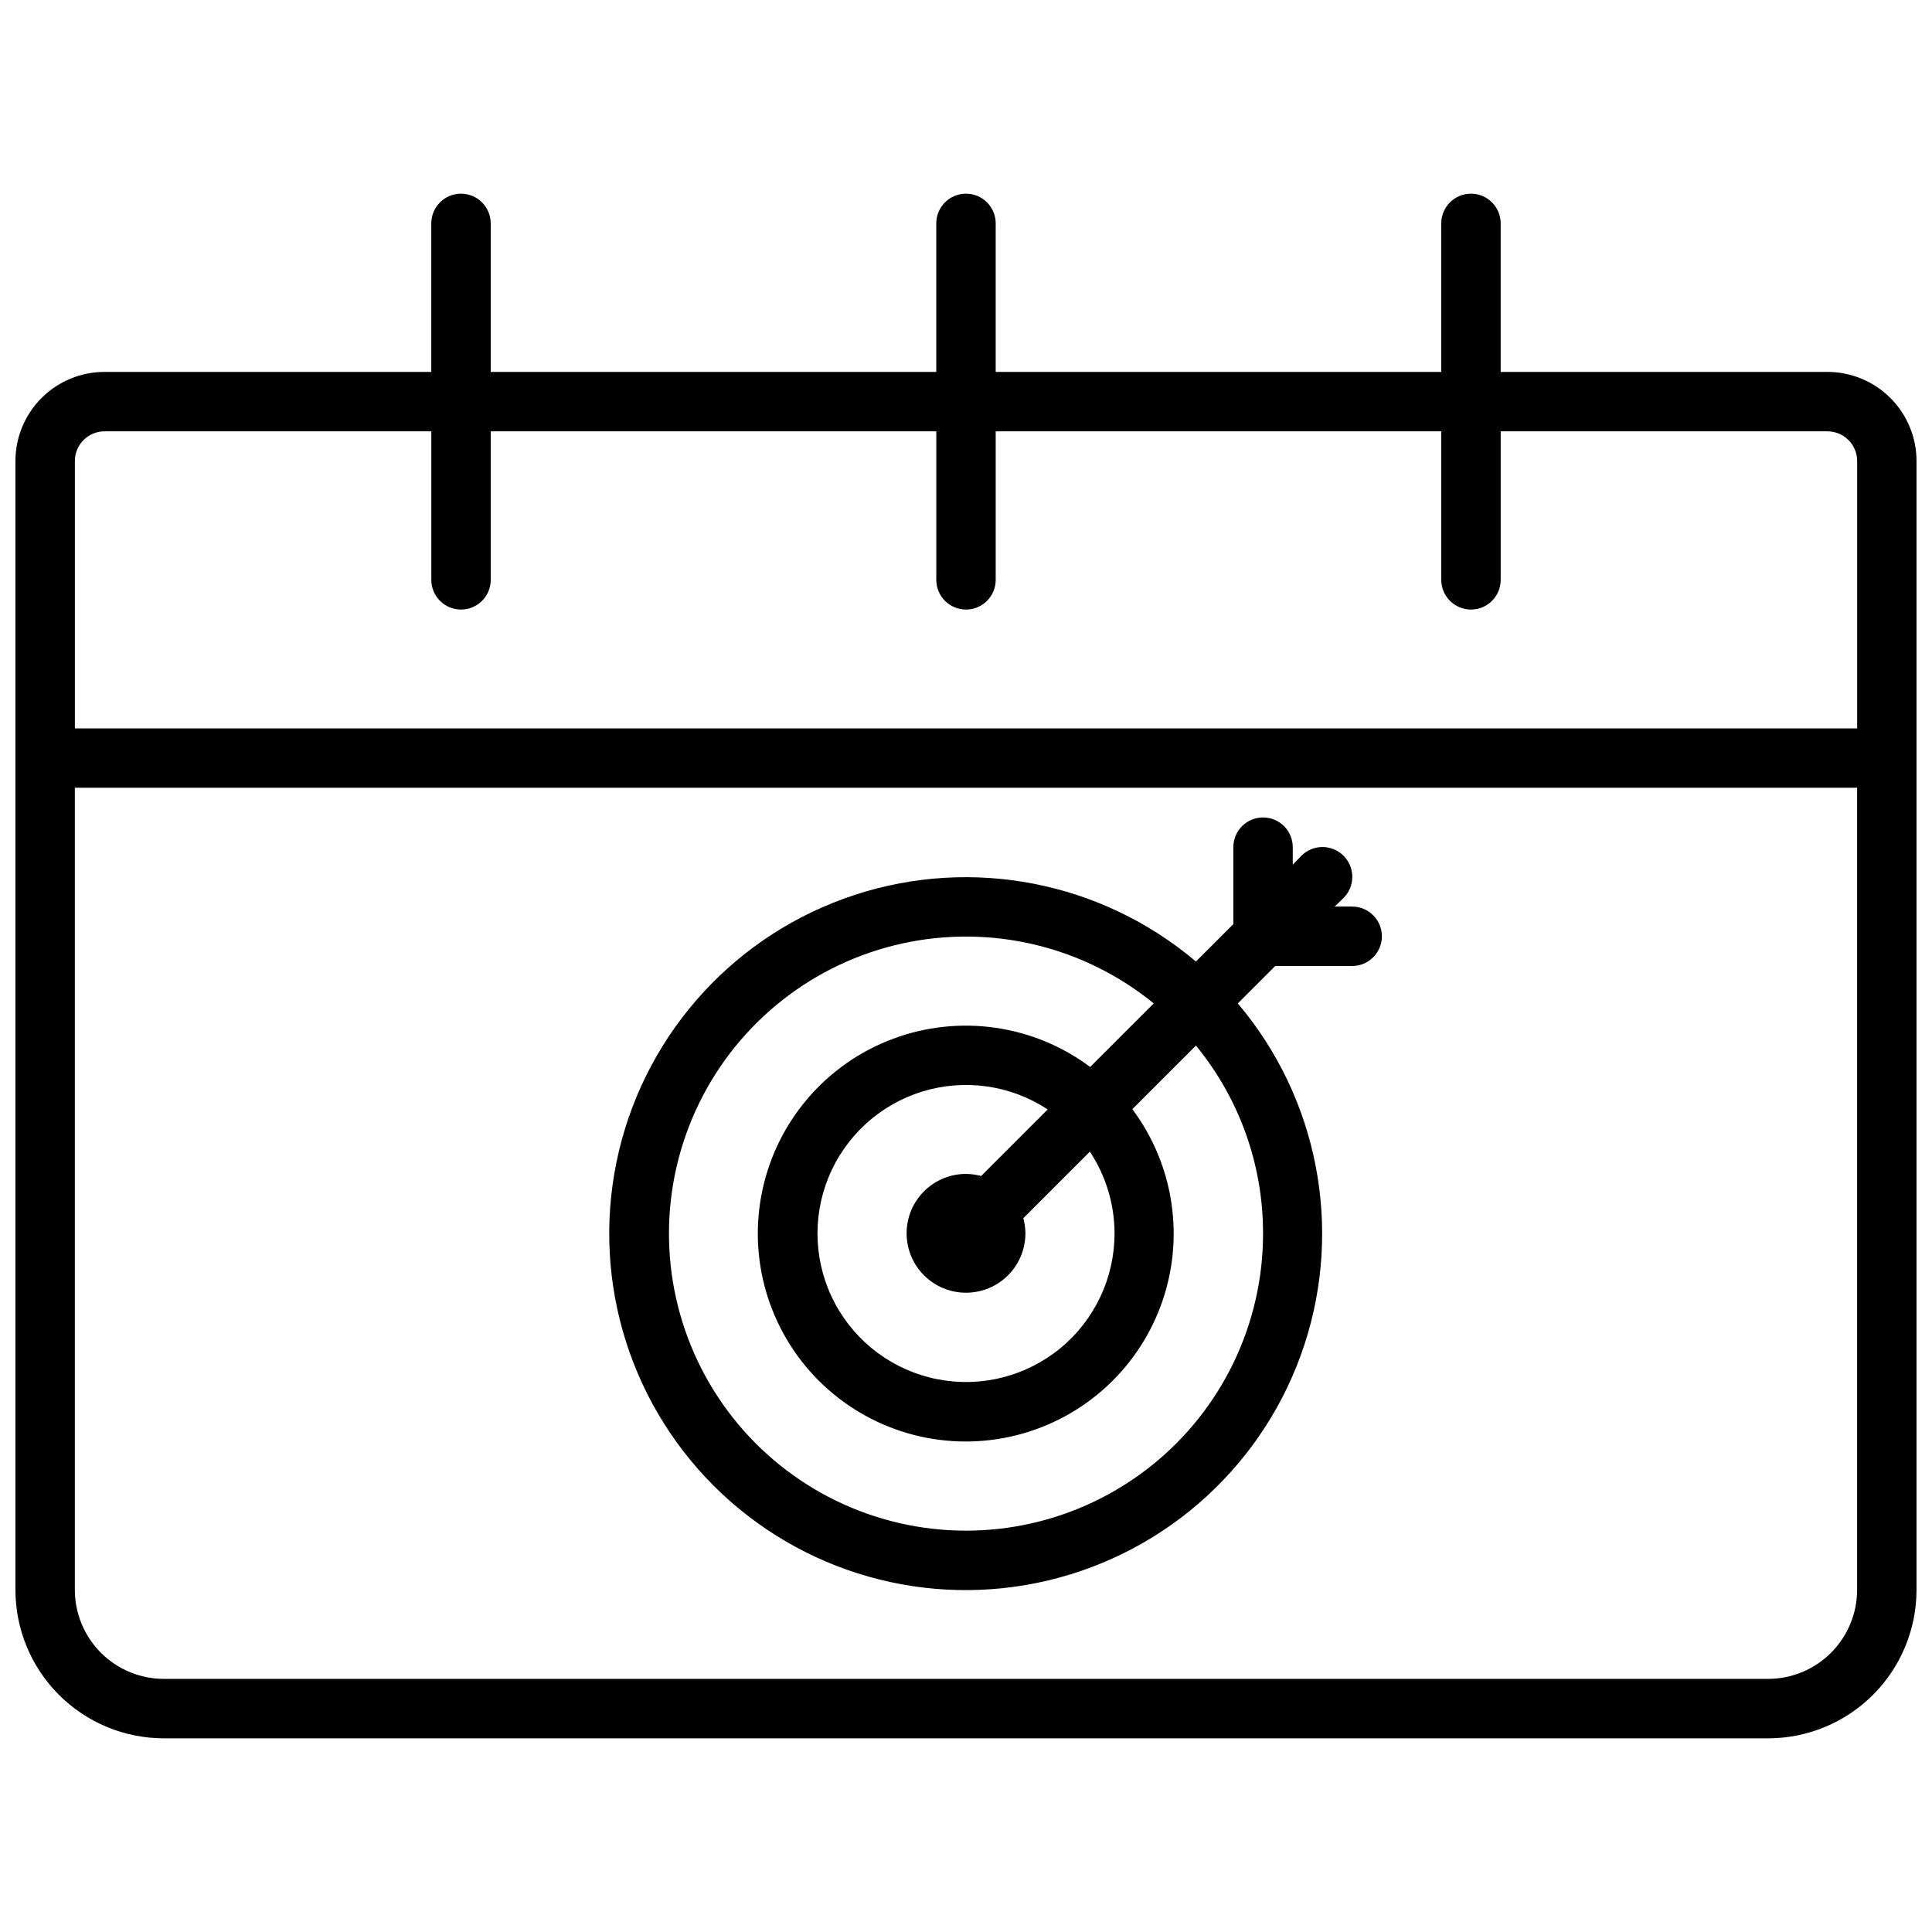
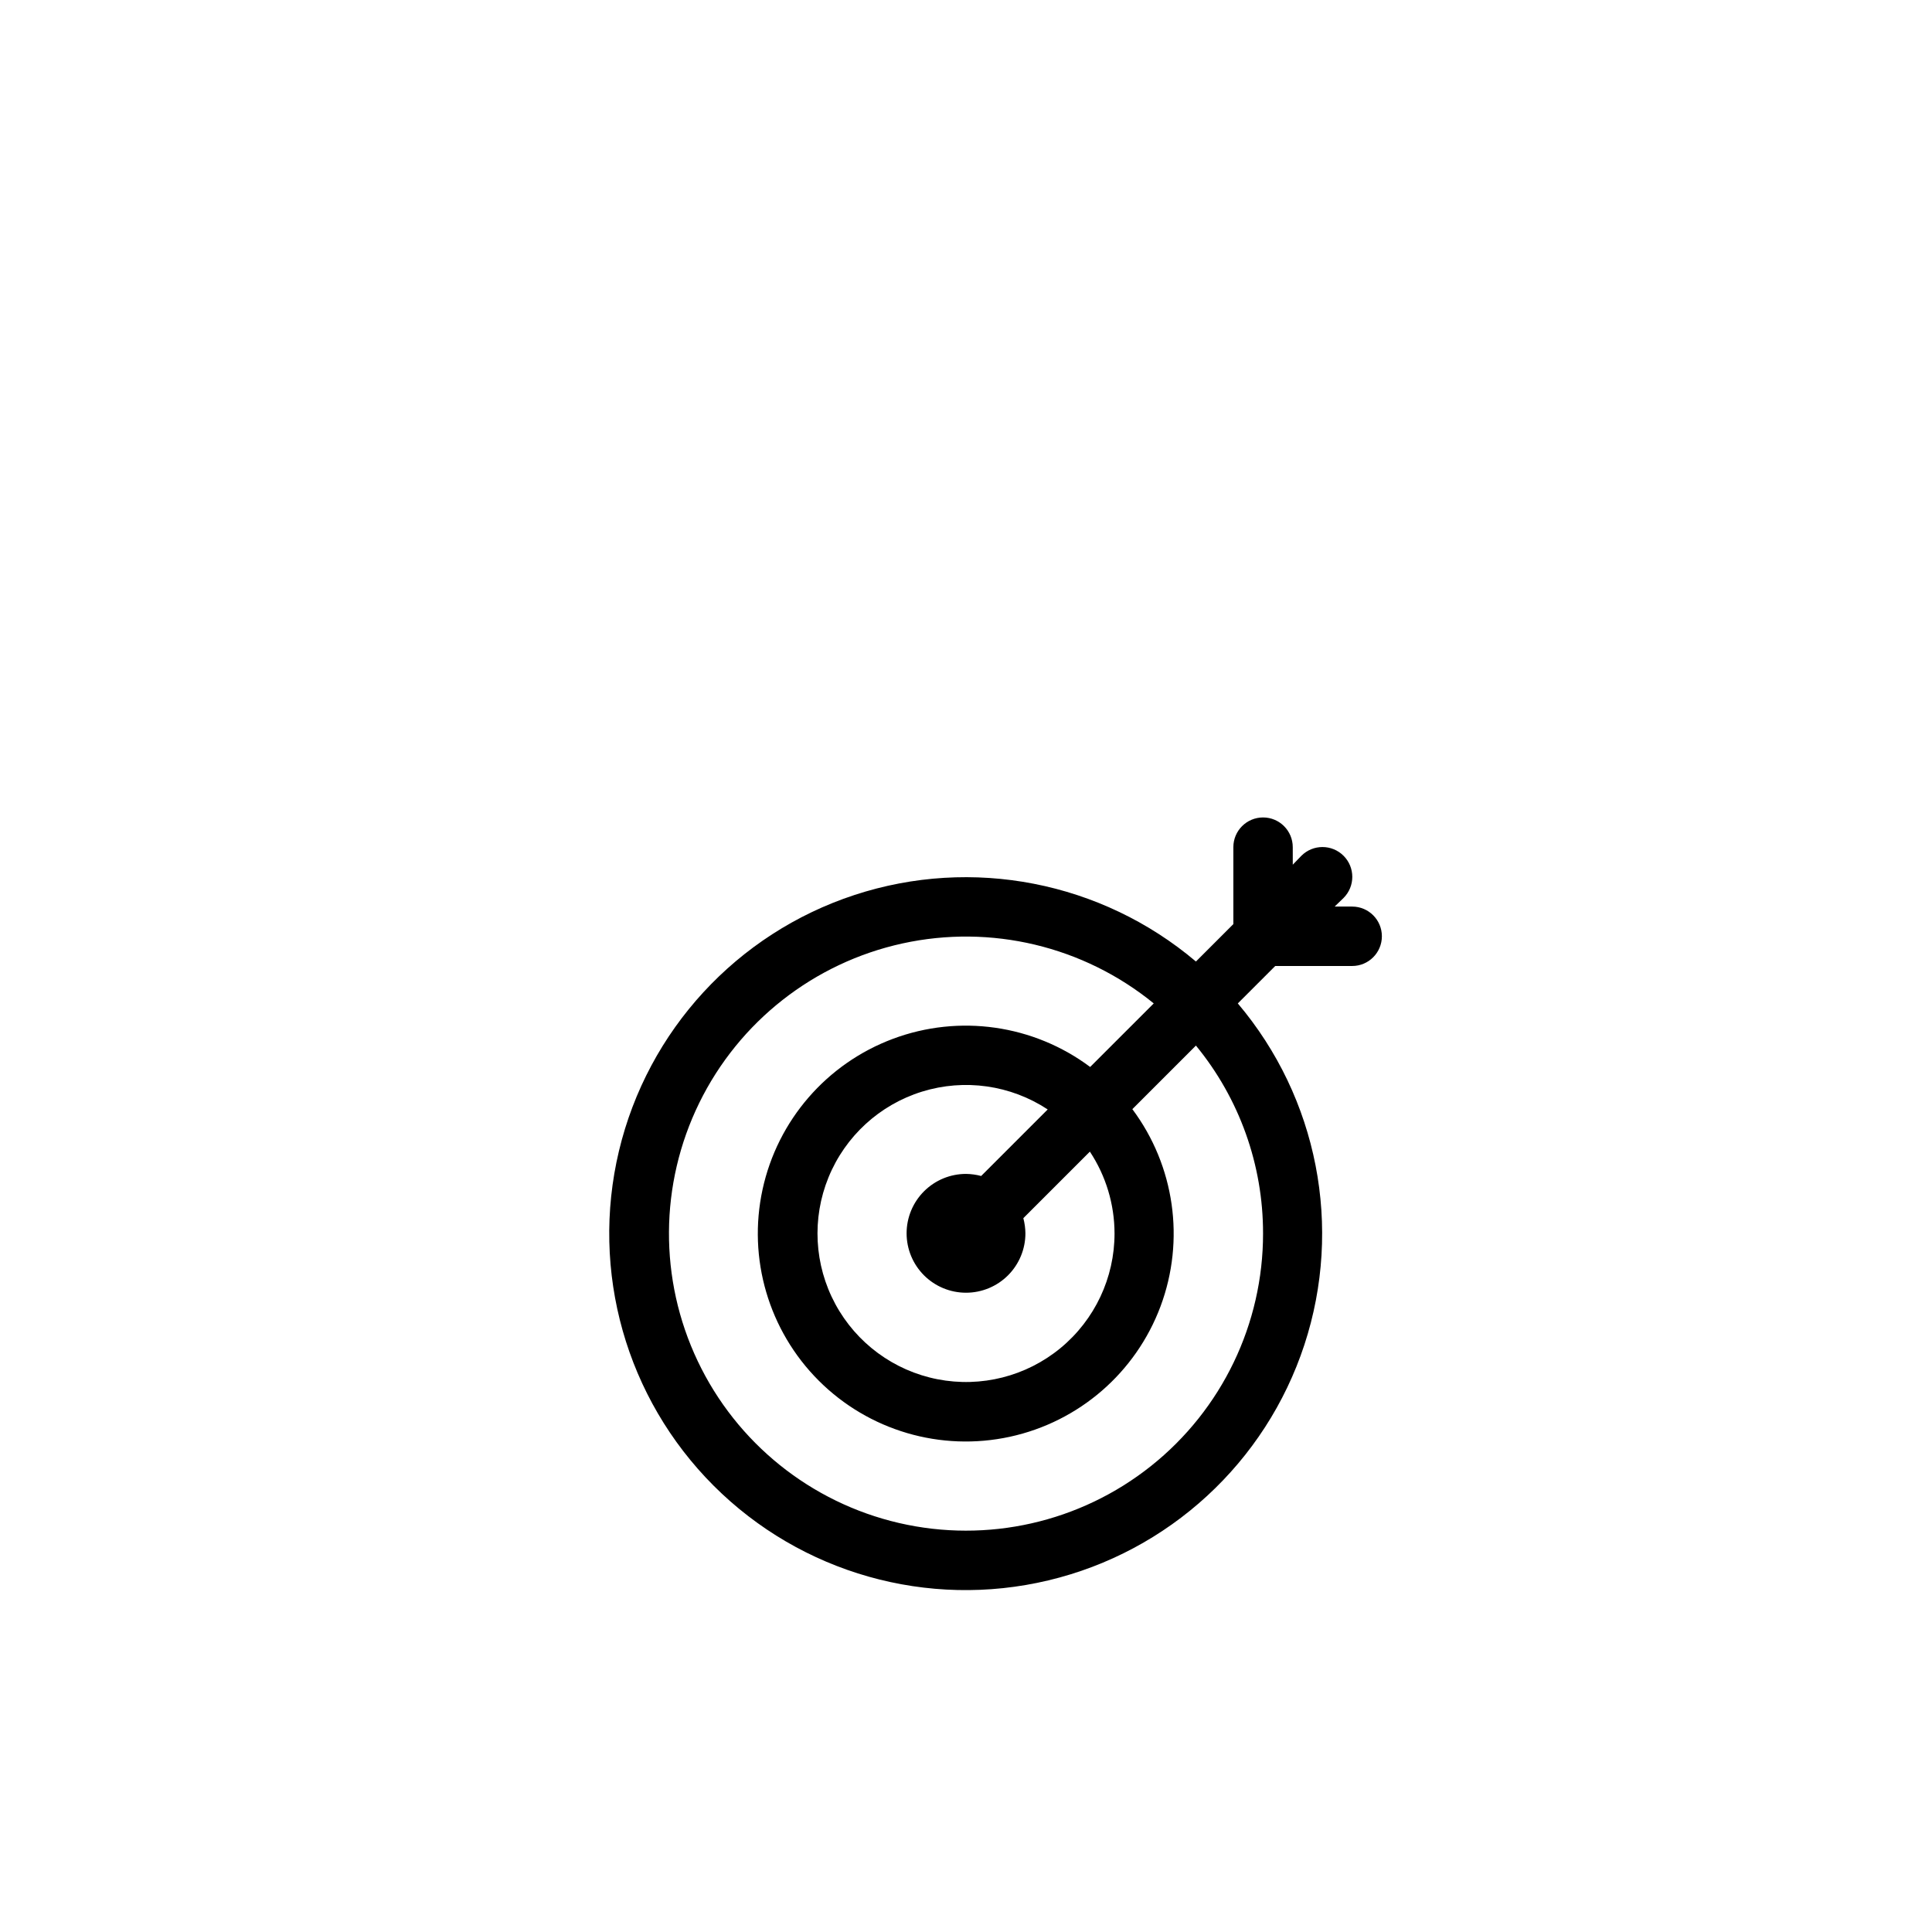
<svg xmlns="http://www.w3.org/2000/svg" width="800px" height="800px" version="1.1" viewBox="144 144 512 512">
  <defs>
    <clipPath id="a">
-       <path d="m148.09 195h503.81v410h-503.81z" />
-     </clipPath>
+       </clipPath>
  </defs>
  <g clip-path="url(#a)">
-     <path d="m628.29 242.56h-86.594v-39.359c0-4.348-3.523-7.875-7.871-7.875-4.348 0-7.875 3.527-7.875 7.875v39.359h-118.08v-39.359c0-4.348-3.523-7.875-7.871-7.875s-7.875 3.527-7.875 7.875v39.359h-118.08v-39.359c0-4.348-3.523-7.875-7.871-7.875-4.348 0-7.875 3.527-7.875 7.875v39.359h-86.59c-6.266 0-12.27 2.488-16.699 6.918-4.43 4.426-6.918 10.434-6.918 16.699v299.14c0 10.438 4.148 20.449 11.527 27.832 7.383 7.379 17.395 11.527 27.832 11.527h425.09c10.438 0 20.449-4.148 27.832-11.527 7.383-7.383 11.527-17.395 11.527-27.832v-299.14c0-6.266-2.488-12.273-6.918-16.699-4.426-4.43-10.434-6.918-16.695-6.918zm-456.58 15.742h86.59v39.363c0 4.348 3.527 7.871 7.875 7.871 4.348 0 7.871-3.523 7.871-7.871v-39.363h118.08v39.363c0 4.348 3.527 7.871 7.875 7.871s7.871-3.523 7.871-7.871v-39.363h118.08v39.363c0 4.348 3.527 7.871 7.875 7.871 4.348 0 7.871-3.523 7.871-7.871v-39.363h86.594c2.086 0 4.09 0.832 5.566 2.309 1.473 1.477 2.305 3.477 2.305 5.566v70.848h-472.32v-70.848c0-4.348 3.527-7.875 7.875-7.875zm440.83 330.62h-425.09c-6.262 0-12.27-2.488-16.699-6.914-4.43-4.43-6.918-10.438-6.918-16.699v-212.55h472.32v212.55c0 6.262-2.488 12.27-6.918 16.699-4.43 4.426-10.438 6.914-16.699 6.914z" />
+     <path d="m628.29 242.56h-86.594v-39.359c0-4.348-3.523-7.875-7.871-7.875-4.348 0-7.875 3.527-7.875 7.875v39.359h-118.08v-39.359c0-4.348-3.523-7.875-7.871-7.875s-7.875 3.527-7.875 7.875v39.359h-118.08v-39.359c0-4.348-3.523-7.875-7.871-7.875-4.348 0-7.875 3.527-7.875 7.875v39.359h-86.59c-6.266 0-12.27 2.488-16.699 6.918-4.43 4.426-6.918 10.434-6.918 16.699v299.14c0 10.438 4.148 20.449 11.527 27.832 7.383 7.379 17.395 11.527 27.832 11.527h425.09c10.438 0 20.449-4.148 27.832-11.527 7.383-7.383 11.527-17.395 11.527-27.832v-299.14c0-6.266-2.488-12.273-6.918-16.699-4.426-4.43-10.434-6.918-16.695-6.918zm-456.58 15.742h86.59v39.363v-39.363h118.08v39.363c0 4.348 3.527 7.871 7.875 7.871s7.871-3.523 7.871-7.871v-39.363h118.08v39.363c0 4.348 3.527 7.871 7.875 7.871 4.348 0 7.871-3.523 7.871-7.871v-39.363h86.594c2.086 0 4.09 0.832 5.566 2.309 1.473 1.477 2.305 3.477 2.305 5.566v70.848h-472.32v-70.848c0-4.348 3.527-7.875 7.875-7.875zm440.83 330.62h-425.09c-6.262 0-12.27-2.488-16.699-6.914-4.43-4.43-6.918-10.438-6.918-16.699v-212.55h472.32v212.55c0 6.262-2.488 12.27-6.918 16.699-4.43 4.426-10.438 6.914-16.699 6.914z" />
  </g>
  <path d="m502.34 384.25h-4.644l2.363-2.281h-0.004c3.09-3.086 3.09-8.094 0-11.18-3.086-3.086-8.09-3.086-11.176 0l-2.281 2.363-0.004-4.644c0-4.348-3.523-7.875-7.871-7.875s-7.871 3.527-7.871 7.875v20.387l-9.918 9.918c-25.055-21.195-59.309-27.871-90.484-17.633-31.18 10.234-54.809 35.918-62.422 67.84-7.609 31.918 1.891 65.504 25.094 88.707 23.203 23.203 56.785 32.703 88.707 25.09 31.918-7.609 57.602-31.242 67.84-62.418 10.234-31.18 3.559-65.434-17.637-90.484l9.918-9.918h20.391c4.348 0 7.871-3.527 7.871-7.875s-3.523-7.871-7.871-7.871zm-23.617 86.594c0.023 24.012-10.914 46.719-29.703 61.672-18.785 14.949-43.371 20.512-66.766 15.098-23.391-5.414-43.035-21.207-53.344-42.891-10.312-21.688-10.16-46.891 0.406-68.453 10.57-21.559 30.402-37.117 53.855-42.25 23.457-5.133 47.973 0.719 66.582 15.895l-16.848 16.844c-15.02-11.215-34.707-14.027-52.266-7.461-17.559 6.562-30.578 21.602-34.555 39.922-3.977 18.316 1.629 37.402 14.883 50.656 13.258 13.254 32.34 18.863 50.66 14.883 18.316-3.977 33.355-16.992 39.922-34.551 6.562-17.559 3.75-37.25-7.465-52.27l16.848-16.848c11.516 14.02 17.805 31.609 17.789 49.754zm-39.359 0c0.012 11.77-5.242 22.93-14.328 30.418-9.082 7.488-21.043 10.516-32.594 8.254-11.555-2.262-21.488-9.578-27.078-19.938s-6.25-22.68-1.797-33.574c4.453-10.898 13.547-19.23 24.793-22.715 11.246-3.481 23.461-1.746 33.293 4.727l-17.633 17.633h-0.004c-1.309-0.348-2.656-0.531-4.012-0.551-4.176 0-8.18 1.66-11.133 4.613-2.953 2.953-4.613 6.957-4.613 11.133 0 4.176 1.66 8.18 4.613 11.133 2.953 2.953 6.957 4.609 11.133 4.609s8.18-1.656 11.133-4.609c2.949-2.953 4.609-6.957 4.609-11.133-0.016-1.355-0.203-2.707-0.551-4.016l17.633-17.633c4.25 6.422 6.519 13.949 6.535 21.648z" />
</svg>